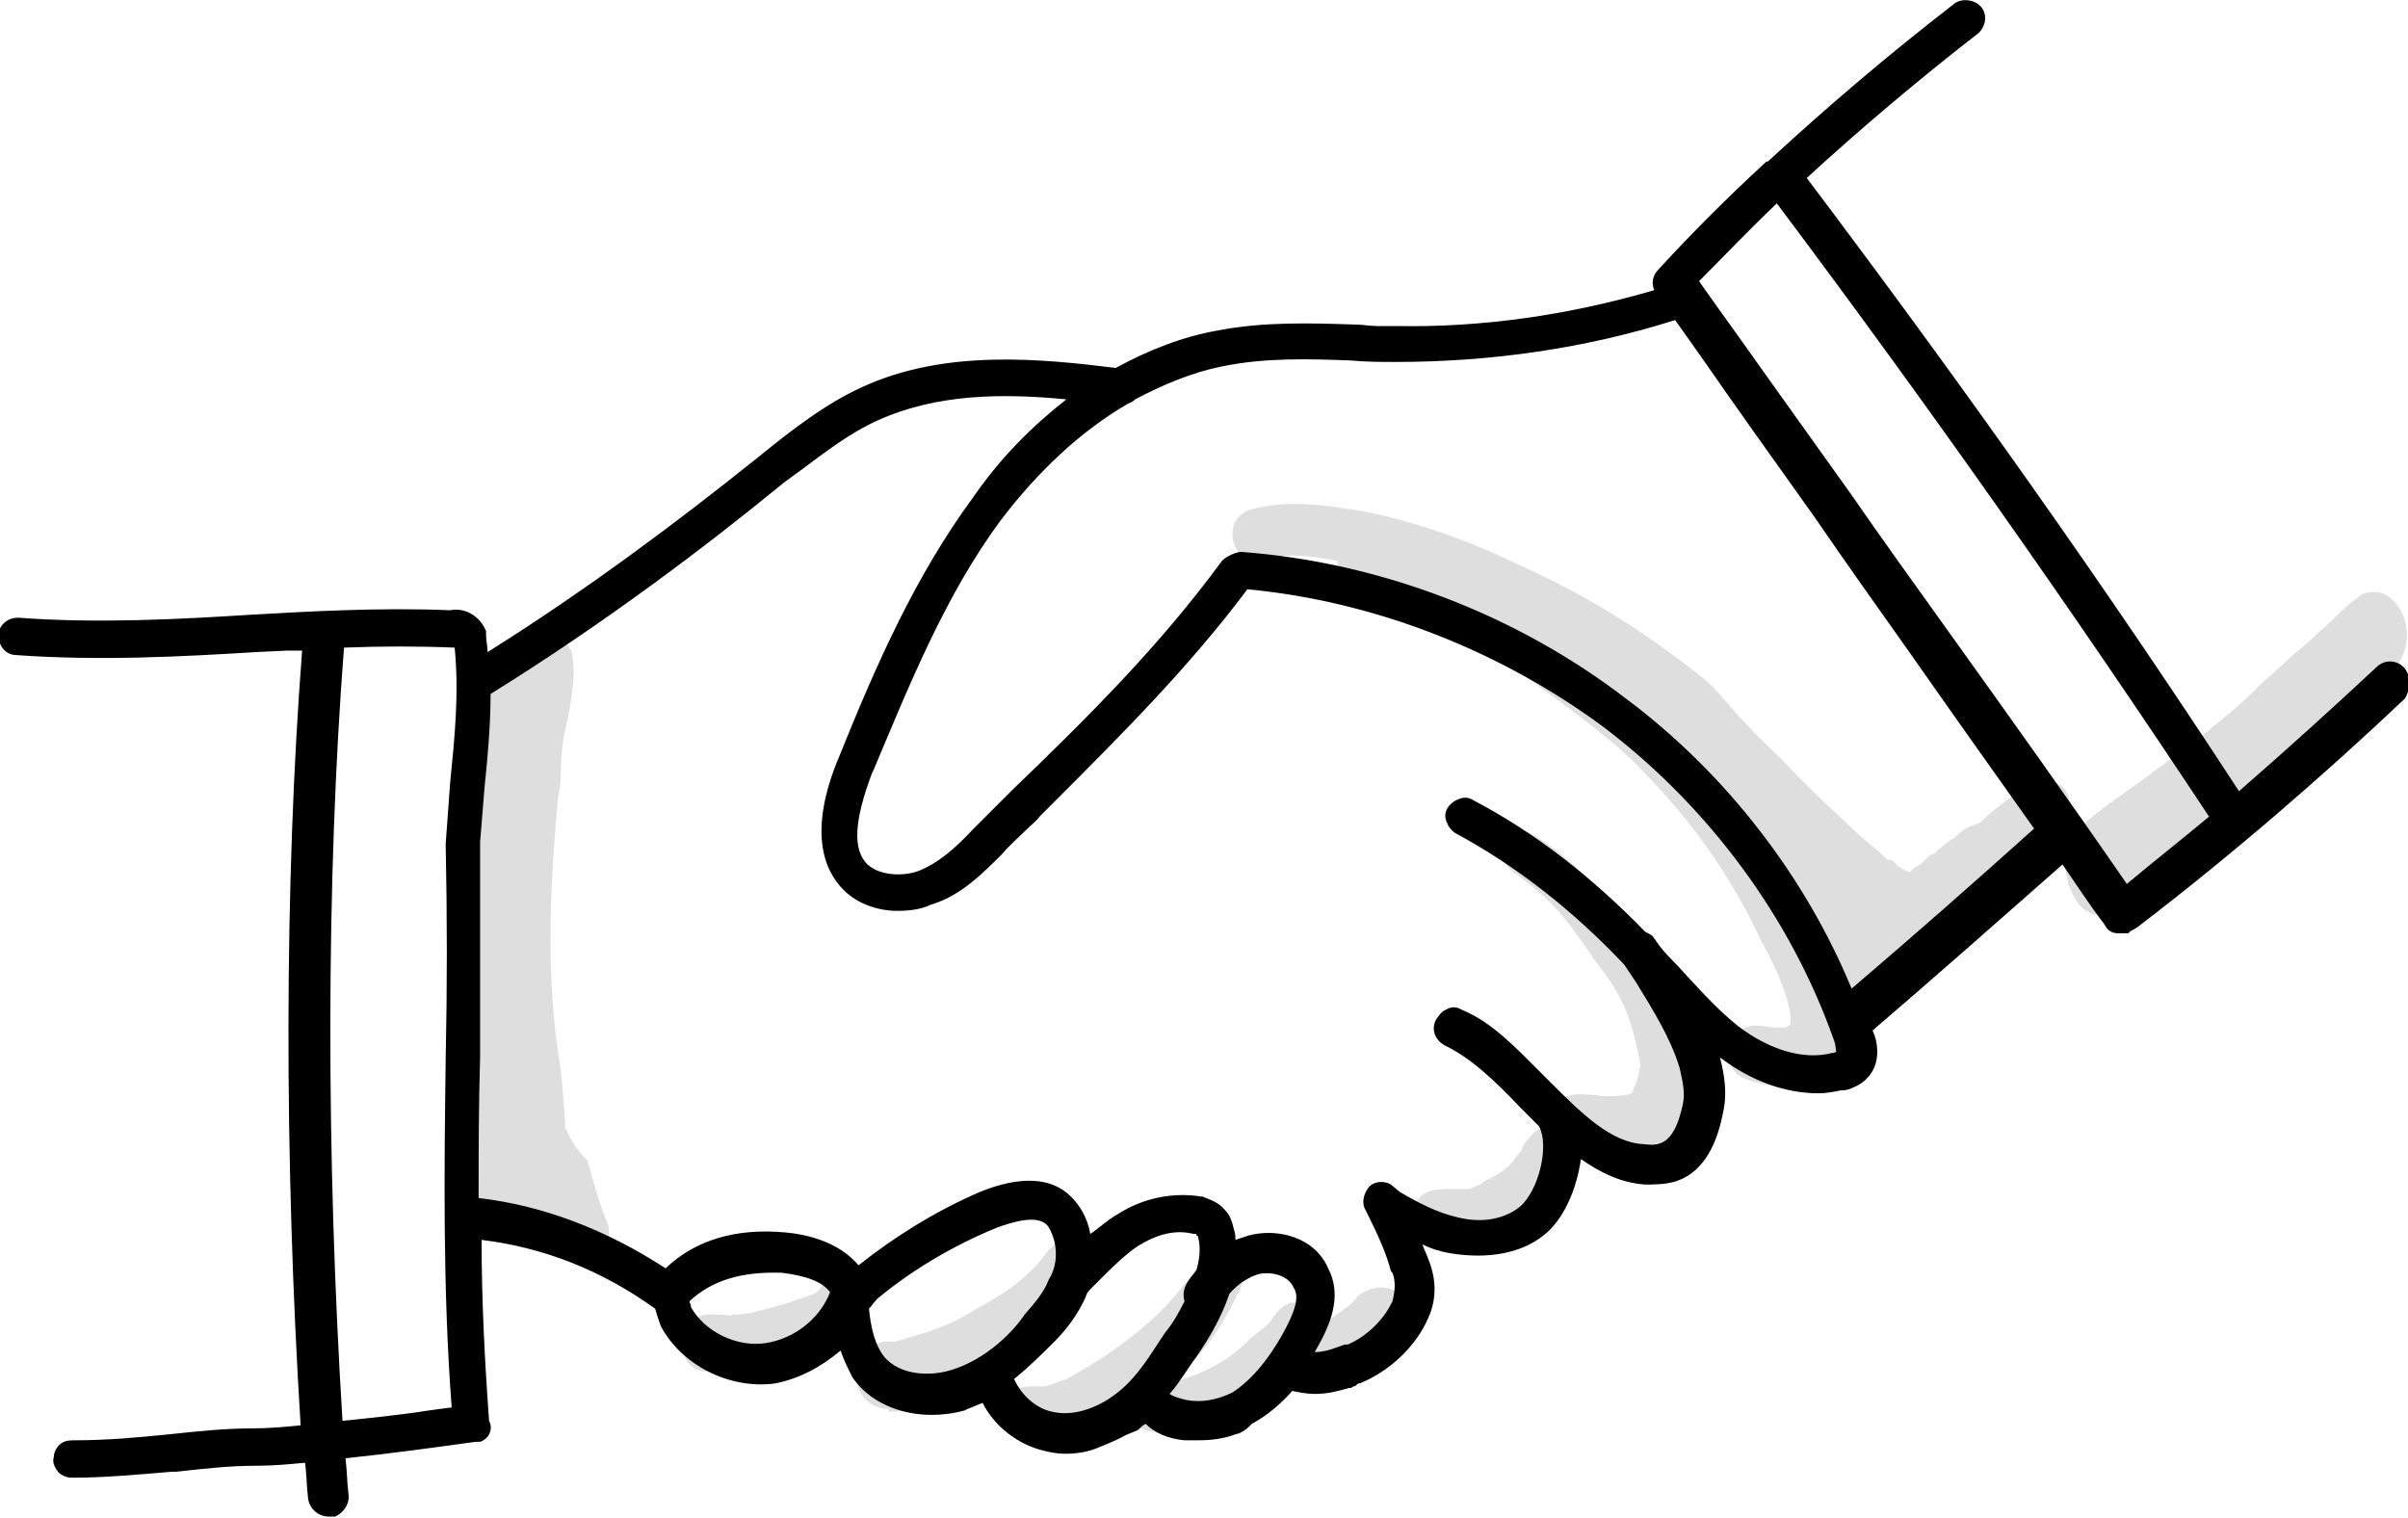
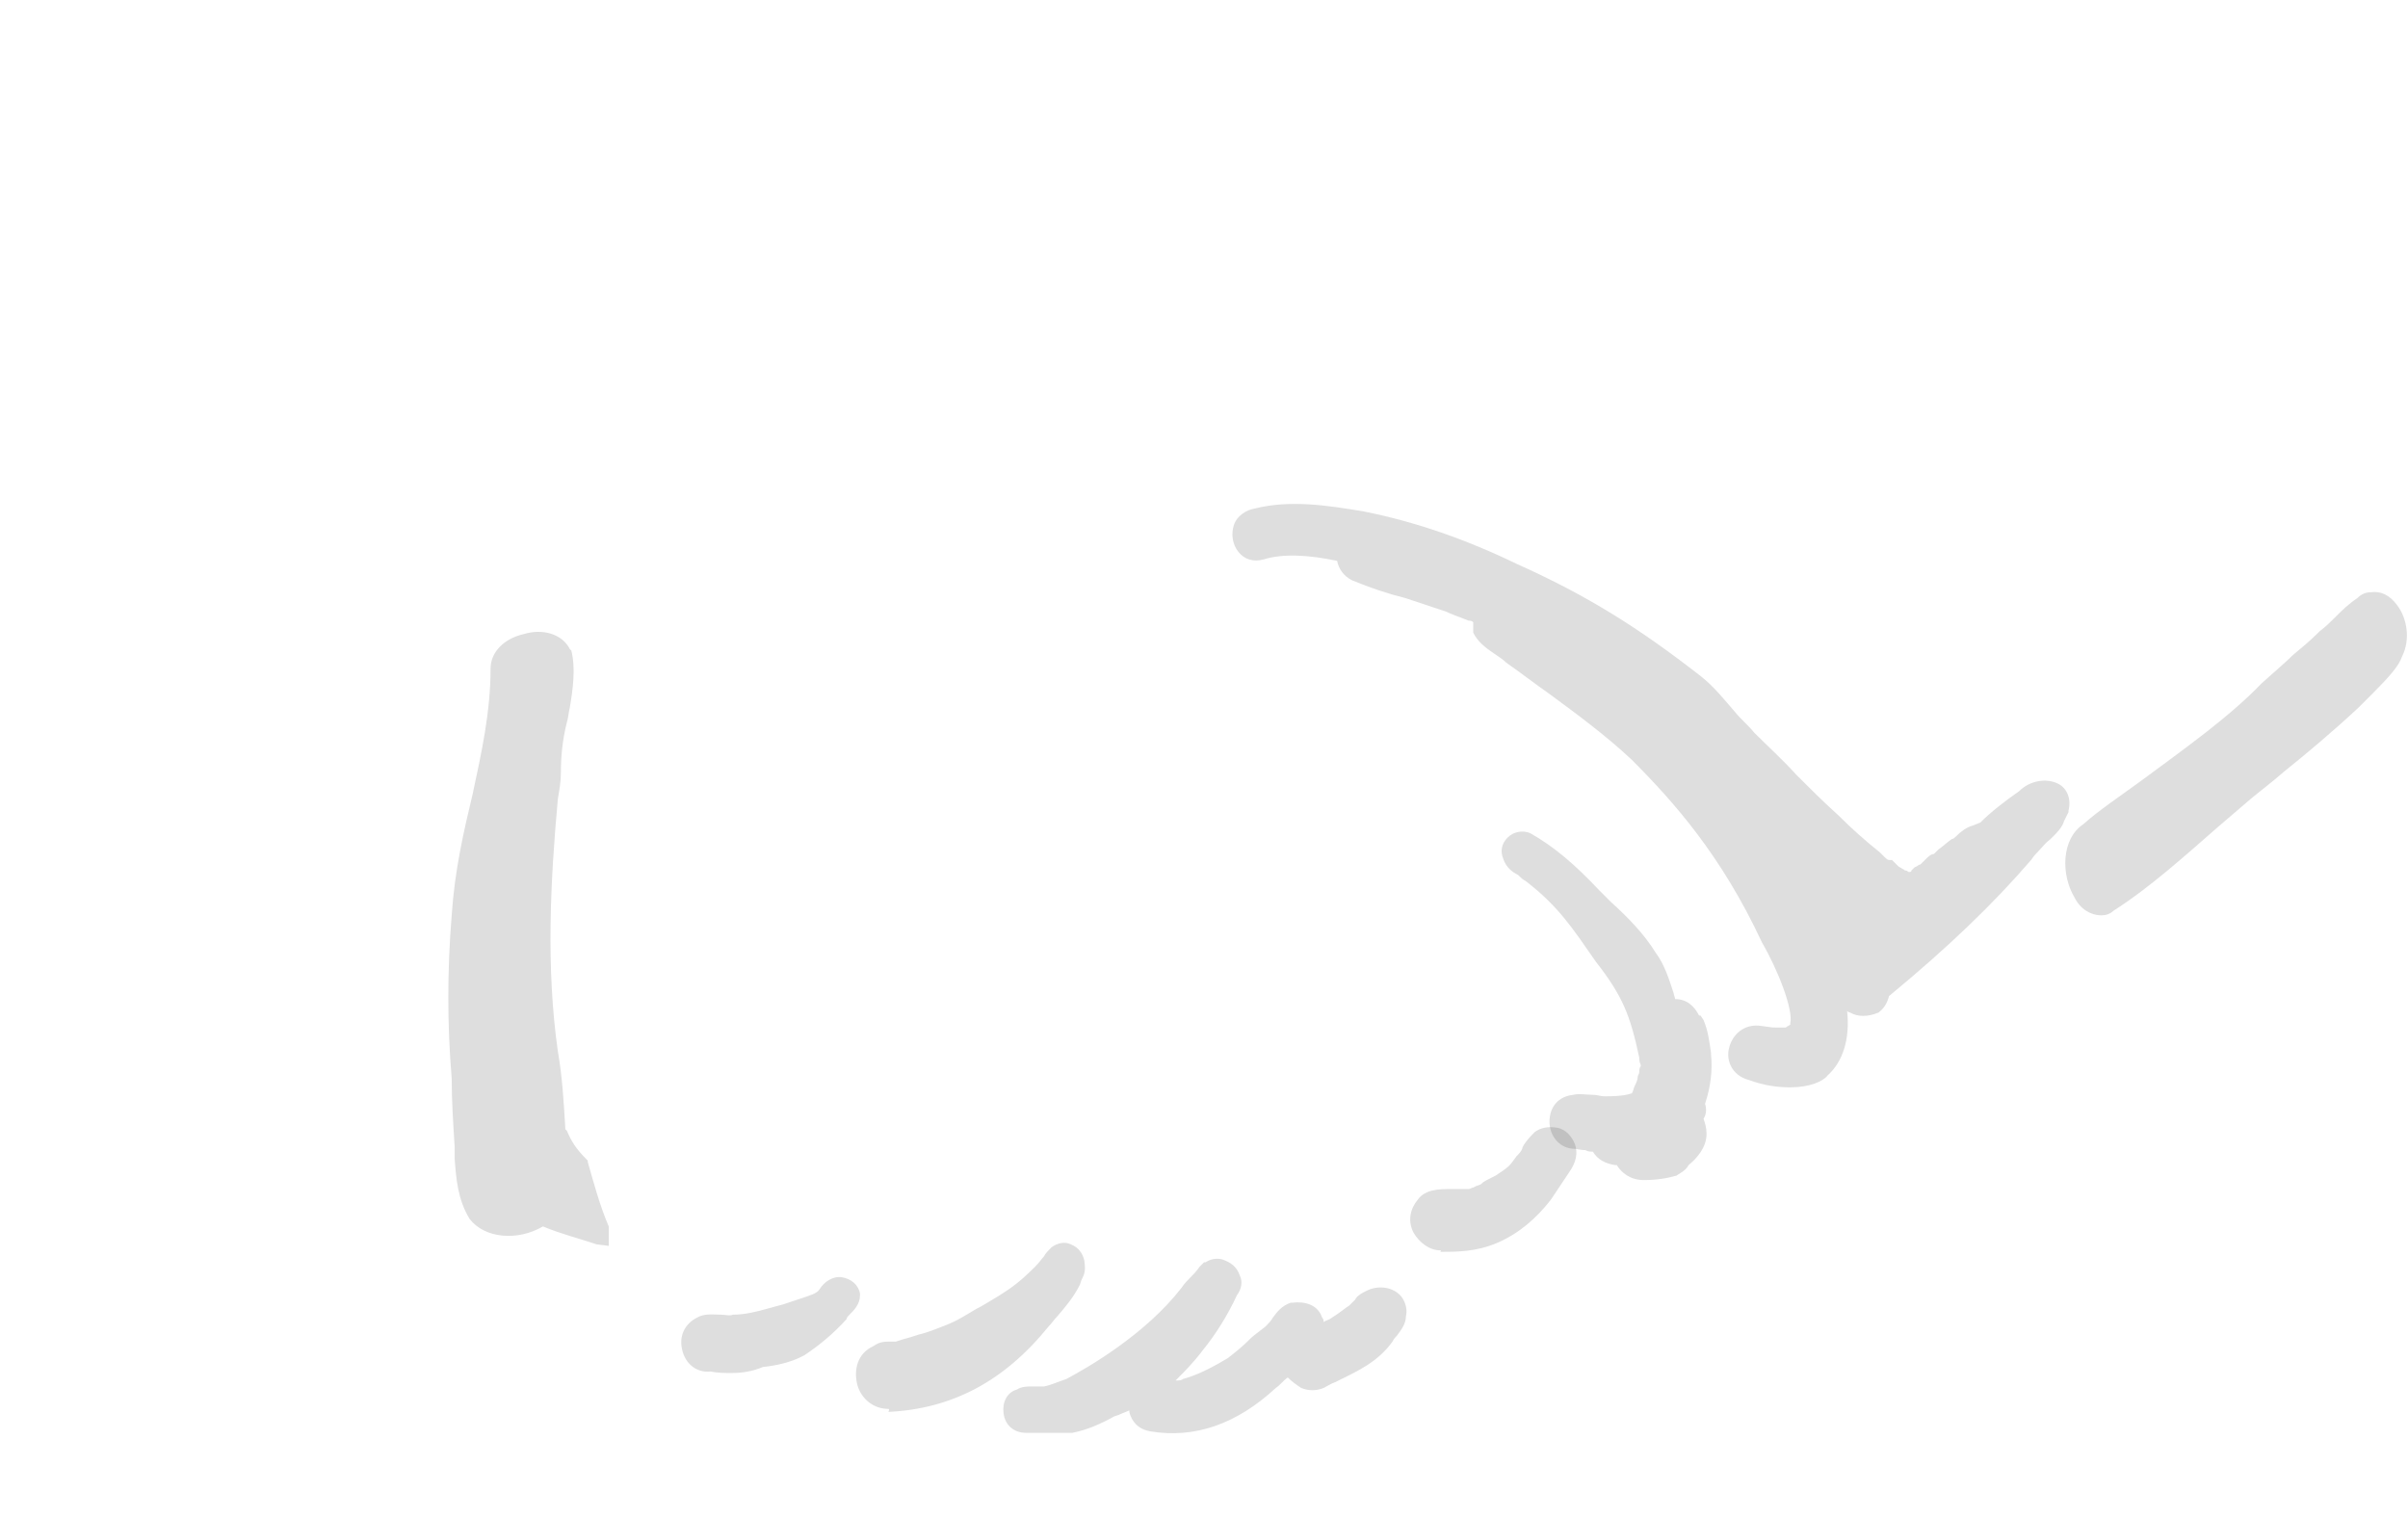
<svg xmlns="http://www.w3.org/2000/svg" id="Calque_1" x="0px" y="0px" viewBox="0 0 161 101.5" style="enable-background:new 0 0 161 101.5;" xml:space="preserve">
  <style type="text/css">	.st0{opacity:0.129;}	.st1{stroke:#000000;stroke-width:1.192;stroke-miterlimit:10;}</style>
  <g class="st0">
    <g>
      <path d="M119.7,72.7c-0.8,0-1.7-0.1-2.8-0.5c-1.1-0.3-1.5-1.3-1.3-2.1c0.2-0.9,1-1.7,2.2-1.5c0.7,0.1,0.7,0.1,0.9,0.1   c0.1,0,0.2,0,0.5,0h0.2c0,0,0,0,0,0c0.1-0.1,0.2-0.1,0.3-0.2c0,0,0,0,0,0c0,0,0,0,0-0.1c0.2-0.9-0.8-3.5-1.9-5.4   c-2.7-5.8-5.9-9.4-8.7-12.2c-1.7-1.6-3.6-3-5.5-4.4c-1-0.7-1.9-1.4-2.9-2.1c-0.2-0.2-0.5-0.4-0.8-0.6c-0.6-0.4-1.1-0.8-1.4-1.4   l0-0.2c0-0.1,0-0.3,0-0.5c-0.1-0.1-0.2-0.1-0.3-0.1c-0.8-0.3-1.3-0.5-1.5-0.6c-0.9-0.3-1.8-0.6-2.7-0.9c-1.2-0.3-2.4-0.7-3.6-1.2   c-0.6-0.3-0.9-0.8-1-1.3c-1.9-0.4-3.6-0.5-4.9-0.1c-0.7,0.2-1.3,0-1.7-0.5c-0.4-0.5-0.5-1.2-0.3-1.8c0.2-0.6,0.8-1,1.4-1.1   c2.4-0.6,4.9-0.2,7.3,0.2c3.5,0.7,6.9,1.9,10.2,3.5c4.7,2.1,8.2,4.3,12.3,7.5c0.9,0.7,1.6,1.6,2.3,2.4c0.4,0.5,0.9,0.9,1.3,1.4   c0.9,0.9,1.9,1.8,2.8,2.8c0.9,0.9,1.8,1.8,2.8,2.7c0.9,0.9,1.8,1.7,2.8,2.5c0.1,0.1,0.2,0.2,0.3,0.3c0.1,0.1,0.2,0.2,0.3,0.2   c0,0,0.1,0,0.1,0h0.1l0.2,0.2c0.1,0.1,0.1,0.1,0.2,0.2c0.1,0.1,0.2,0.1,0.3,0.2c0.1,0,0.1,0.1,0.2,0.1c0.1,0,0.2,0.1,0.2,0.1h0.1   c0,0,0.1,0,0.1-0.1c0,0,0.1-0.1,0.1-0.1c0,0,0.1-0.1,0.1-0.1l0.2-0.1c0,0,0.1-0.1,0.2-0.1c0.1-0.1,0.2-0.2,0.3-0.3   c0.2-0.2,0.4-0.4,0.6-0.4c0.1-0.1,0.2-0.2,0.3-0.3c0.3-0.2,0.6-0.5,0.9-0.7c0.1,0,0.2-0.1,0.3-0.2c0.3-0.3,0.7-0.6,1.1-0.7   l0.5-0.2c0.7-0.7,1.6-1.4,2.6-2.1c0.7-0.7,1.8-0.9,2.6-0.5c0.6,0.3,0.9,1,0.7,1.8l0,0.1l-0.3,0.6c-0.1,0.4-0.5,0.8-0.7,1l-0.2,0.2   c-0.4,0.3-0.5,0.5-0.8,0.8c-0.1,0.1-0.3,0.3-0.5,0.6c-2.5,2.9-5.5,5.8-9.5,9.1c-0.1,0.4-0.3,0.8-0.7,1.1c-0.7,0.3-1.4,0.3-1.9,0   c-0.1,0-0.2-0.1-0.2-0.1c0.2,1.9-0.3,3.4-1.3,4.3C121.9,72.3,121,72.7,119.7,72.7z M128.7,58C128.7,58,128.7,58,128.7,58L128.7,58   z" />
    </g>
  </g>
  <g class="st0">
    <g>
      <path d="M140.5,61.2c-0.7,0-1.4-0.4-1.8-1.2c-0.9-1.5-0.9-3.9,0.6-4.9c1-0.9,2.5-1.9,4-3c2.7-2,5.8-4.2,7.9-6.4   c1-0.9,1.6-1.4,2.1-1.9c0.6-0.5,1.1-0.9,1.8-1.6c0.4-0.3,0.7-0.6,1-0.9c0.5-0.5,0.9-0.9,1.5-1.3c0.3-0.3,0.6-0.4,0.9-0.4   c0.7-0.1,1.3,0.2,1.8,0.9c0.6,0.8,0.9,2.2,0.3,3.4c-0.2,0.6-0.8,1.3-2,2.5c-0.3,0.3-0.6,0.6-0.9,0.9c-1.6,1.5-3.5,3.1-5,4.3   c-0.8,0.7-1.6,1.3-2.2,1.8c-0.7,0.6-1.4,1.2-2.1,1.8c-2.3,2-4.6,4.1-7.1,5.7C141.1,61.1,140.8,61.2,140.5,61.2z" />
    </g>
  </g>
  <g>
    <g class="st0">
      <path class="st1" d="M31.8,81L31.8,81L31.8,81z" />
    </g>
    <g class="st0">
      <g>
        <path d="M40.7,83.3l-0.8-0.1c-1.2-0.4-2.4-0.7-3.6-1.2c-1.7,1-3.9,0.8-4.9-0.5c-0.8-1.3-0.9-2.7-1-4l0-0.8    c-0.1-1.6-0.2-3.1-0.2-4.6c-0.3-3.6-0.3-7.2,0-10.9c0.2-3,0.8-5.6,1.4-8.1c0.6-2.8,1.2-5.5,1.2-8.4c0-1.1,0.9-2,2.2-2.3    c1.3-0.4,2.6,0,3.1,1l0.1,0.1c0.3,1.2,0.1,2.6-0.1,3.8c-0.1,0.4-0.1,0.7-0.2,1c-0.3,1.2-0.4,2.3-0.4,3.4c0,0.6-0.1,1.1-0.2,1.7    c-0.5,5.5-0.8,11.3,0,16.9c0.3,1.7,0.4,3.5,0.5,5.2l0.1,0.1c0.3,0.7,0.6,1.2,1.3,1.9l0.1,0.1l0,0.1c0.4,1.4,0.8,2.9,1.4,4.3    l0,0.2V83.3z" />
      </g>
    </g>
    <g class="st0">
      <g>
-         <path d="M31.8,81c-0.1-0.2-0.2-0.4-0.3-0.6C31.6,80.7,31.7,80.8,31.8,81z" />
-       </g>
+         </g>
    </g>
  </g>
  <g class="st0">
    <g>
      <path d="M48.9,91.8c-0.4,0-0.9,0-1.4-0.1c-0.9,0.1-1.7-0.5-1.9-1.5c-0.2-0.9,0.2-1.7,1-2.1c0.5-0.3,1.1-0.2,1.6-0.2   c0.3,0,0.6,0.1,0.8,0c0.8,0,1.6-0.2,2.3-0.4c0.4-0.1,0.7-0.2,1.1-0.3c0.3-0.1,0.6-0.2,0.9-0.3c0.9-0.3,1.3-0.4,1.5-0.7   c0.3-0.5,0.9-0.9,1.5-0.8c0.6,0.1,1.1,0.5,1.2,1.1l0,0.1c0,0.6-0.4,1-0.7,1.3c-0.1,0.1-0.2,0.2-0.2,0.3c-0.9,1-1.9,1.8-2.8,2.4   c-0.9,0.5-1.9,0.7-2.8,0.8C50.3,91.7,49.6,91.8,48.9,91.8z" />
    </g>
  </g>
  <g class="st0">
    <g>
      <path d="M59.4,94.2c-1.1,0-1.9-0.8-2.1-1.7c-0.2-0.9,0-2,1.1-2.5c0.4-0.3,0.8-0.3,1.1-0.3c0.1,0,0.3,0,0.4,0   c0.3-0.1,0.6-0.2,1-0.3c0.3-0.1,0.6-0.2,1-0.3l0.3-0.1c1.6-0.6,1.6-0.6,3.1-1.5l0.2-0.1c1.9-1.1,2.5-1.5,3.7-2.7   c0.3-0.3,0.5-0.6,0.6-0.7c0.1-0.2,0.3-0.4,0.5-0.6c0.4-0.3,0.9-0.4,1.3-0.2c0.5,0.2,0.8,0.6,0.9,1.1c0.1,0.7,0,0.9-0.2,1.3   l-0.1,0.3c-0.4,0.8-0.9,1.4-1.5,2.1c-0.2,0.2-0.4,0.5-0.6,0.7c-3,3.7-6.5,5.5-10.7,5.7C59.5,94.2,59.4,94.2,59.4,94.2z" />
    </g>
  </g>
  <g class="st0">
    <g>
      <path d="M68.6,95.8c-0.8,0-1.4-0.5-1.5-1.3c-0.1-0.7,0.2-1.4,0.9-1.6c0.3-0.2,0.7-0.2,1-0.2c0.2,0,0.3,0,0.5,0l0.3,0   c0.5-0.1,0.9-0.3,1.5-0.5c1.5-0.8,5.3-3,7.7-6.1c0.2-0.3,0.4-0.5,0.6-0.7c0.2-0.2,0.4-0.4,0.6-0.7l0.3-0.3l0.1,0   c0.3-0.2,0.7-0.3,1.1-0.2c0.6,0.2,1,0.5,1.2,1.1c0.2,0.4,0.1,0.9-0.2,1.3c-0.6,1.3-1.4,2.6-2.3,3.7c-0.6,0.8-1.2,1.4-1.8,2   c0.2,0,0.4,0,0.5-0.1c0.7-0.2,1.5-0.5,3-1.4c0.9-0.7,1.2-1,1.5-1.3c0.2-0.2,0.5-0.4,1-0.8c0.2-0.2,0.4-0.4,0.5-0.6   c0.3-0.4,0.6-0.8,1.2-1l0.1,0c0.8-0.1,1.7,0.1,2,1c0.1,0.1,0.1,0.2,0.1,0.3c0.1-0.1,0.2-0.1,0.4-0.2c0.8-0.5,1.1-0.8,1.3-0.9   c0.1-0.1,0.2-0.2,0.3-0.3c0,0,0.1-0.1,0.1-0.1c0.1-0.2,0.3-0.4,1-0.7l0,0c0.9-0.3,1.7,0,2.1,0.5c0.3,0.4,0.4,0.9,0.3,1.3   c0,0.5-0.3,0.9-0.6,1.3c-0.1,0.1-0.2,0.2-0.3,0.4c-1,1.4-2.4,2-3.8,2.7c-0.3,0.1-0.6,0.3-0.8,0.4c-0.5,0.2-1,0.2-1.5,0   c-0.3-0.2-0.6-0.4-0.9-0.7c-0.3,0.2-0.5,0.5-0.8,0.7c-2.6,2.4-5.4,3.4-8.4,2.9c-0.5-0.1-0.9-0.3-1.2-0.8c-0.1-0.2-0.2-0.4-0.2-0.6   c-0.2,0.1-0.5,0.2-0.7,0.3l-0.3,0.1c-0.9,0.5-1.8,0.9-2.8,1.1C70.6,95.8,69.6,95.8,68.6,95.8z" />
    </g>
  </g>
  <g class="st0">
    <g>
      <path d="M96.3,83.6c-0.7,0-1.4-0.5-1.8-1.2c-0.4-0.8-0.2-1.6,0.3-2.2c0.5-0.7,1.5-0.7,2.2-0.7c0.2,0,0.5,0,0.7,0l0.5,0   c0.1,0,0.2-0.1,0.3-0.1l0.2-0.1c0.3-0.1,0.3-0.1,0.4-0.2c0.1-0.1,0.3-0.2,0.7-0.4l0.2-0.1c0.9-0.6,0.9-0.6,1.4-1.3l0.1-0.1   c0.2-0.2,0.3-0.4,0.3-0.5c0.1-0.2,0.3-0.5,0.8-1l0,0c0.4-0.3,0.9-0.4,1.5-0.3c0.6,0.1,1,0.6,1.2,1.1c0.2,0.6,0.1,1.2-0.4,1.9   l-1.2,1.8c-1,1.3-2.2,2.3-3.6,2.9c-1.4,0.6-2.7,0.6-3.8,0.6C96.4,83.6,96.3,83.6,96.3,83.6z" />
    </g>
  </g>
  <g class="st0">
    <g>
      <path d="M109.9,78.9c-0.9,0-1.5-0.5-1.8-1H108c-0.7-0.1-1.2-0.4-1.5-0.9c-0.2,0-0.3,0-0.5-0.1c-0.3,0-0.6-0.1-0.9-0.1   c-0.9-0.1-1.5-0.9-1.5-1.8c0-1,0.6-1.7,1.6-1.8c0.4-0.1,0.8,0,1.3,0c0.3,0,0.5,0.1,0.8,0.1c1.1,0,1.5-0.1,1.8-0.2   c0.1-0.1,0.1-0.3,0.2-0.5c0.1-0.2,0.2-0.4,0.2-0.6c0-0.1,0.1-0.2,0.1-0.3c0-0.1,0-0.3,0.1-0.4v-0.1c-0.1-0.2-0.1-0.4-0.1-0.5   c-0.6-2.8-1.1-4.1-2.9-6.4c-1.6-2.3-2.5-3.7-4.7-5.4c-0.2-0.1-0.3-0.2-0.5-0.4c-0.4-0.2-0.8-0.5-1-1.1c-0.2-0.5-0.1-1,0.3-1.4   c0.4-0.4,1-0.5,1.5-0.3c1.6,0.9,3,2.1,4.6,3.8c0.2,0.2,0.5,0.5,0.8,0.8c1.1,1,2.2,2.1,3,3.4c0.6,0.8,0.9,1.8,1.2,2.7   c0,0.1,0.1,0.3,0.1,0.4c0.8,0,1.3,0.5,1.6,1.1l0.1,0l0.2,0.3c0.3,0.7,0.4,1.5,0.5,2.2l0,0.1c0.1,1,0,2.1-0.4,3.3   c0.1,0.3,0.1,0.7-0.1,1c0.1,0.3,0.2,0.6,0.2,1c0,0.9-0.6,1.6-1.2,2.1c-0.2,0.4-0.7,0.6-0.8,0.7C111.4,78.8,110.7,78.9,109.9,78.9z   " />
    </g>
  </g>
-   <path d="M160.7,44.6c-0.5-0.5-1.3-0.5-1.8,0c-3,2.8-6.1,5.6-9.2,8.3c-8.8-13.5-18.5-27.2-28.9-41c3.6-3.3,7.5-6.6,11.5-9.7 c0.5-0.5,0.6-1.3,0.1-1.8c-0.5-0.5-1.4-0.5-1.8-0.1c-4.4,3.4-8.5,6.9-12.4,10.5c0,0-0.1,0-0.1,0c0,0,0,0-0.1,0.1 c-2.5,2.3-4.9,4.7-7.1,7.1c-0.4,0.4-0.5,0.9-0.3,1.4c-5.8,1.7-11.6,2.5-17.2,2.4c-0.4,0-0.9,0-1.3,0c-0.5,0-1-0.1-1.5-0.1 c0,0,0,0,0,0c-3-0.1-6.1-0.2-9.2,0.4c-2.3,0.4-4.6,1.3-6.8,2.5c-4.9-0.6-11.4-1.3-17,1.3c-2.4,1.1-4.6,2.8-6.7,4.5l-0.5,0.4 c-5,4-11.1,8.6-17.8,12.8c0-0.4-0.1-0.8-0.1-1.1l0-0.3c-0.4-1-1.4-1.6-2.4-1.4c-4.9-0.2-9.7,0.1-13.3,0.3C12,41.4,6.6,41.7,1.2,41.3 c-0.7,0-1.3,0.5-1.3,1.2c0,0.7,0.5,1.3,1.2,1.3c0,0,0,0,0,0c5.6,0.4,11.1,0.1,16-0.2l2.1-0.1c0.3,0,0.7,0,1,0 C19,59,19,77.6,20.1,95.3c-1,0.1-2.1,0.2-3.1,0.2c-2,0-3.8,0.2-5.7,0.4c-2,0.2-4.1,0.4-6.3,0.4c-0.3,0-0.6,0-0.9,0.2 c-0.3,0.2-0.5,0.6-0.5,0.9c-0.1,0.3,0,0.6,0.2,0.9c0.2,0.3,0.6,0.5,1,0.5c2.2,0,4.3-0.2,6.7-0.4l0.3,0c1.8-0.2,3.5-0.4,5.4-0.4 c1.1,0,2.1-0.1,3.2-0.2c0.1,0.8,0.1,1.6,0.2,2.4c0.1,0.7,0.7,1.2,1.4,1.2h0.3l0.1,0c0.5-0.2,1-0.8,0.9-1.5c-0.1-0.8-0.1-1.6-0.2-2.4 c2.9-0.3,5.8-0.7,8.7-1.1l0.3,0c0.3-0.1,0.5-0.3,0.6-0.5c0.1-0.2,0.2-0.5,0-0.9c-0.3-4.1-0.5-8.1-0.5-12.1c4.1,0.5,8,2,11.6,4.6 c0.1,0.3,0.2,0.7,0.4,1.2c1.4,2.6,4.6,4.2,7.6,3.8c1.6-0.3,3.1-1.1,4.4-2.2c0.2,0.6,0.5,1.2,0.8,1.8c1.1,1.6,3.1,2.5,5.3,2.5 c0.7,0,1.5-0.1,2.2-0.3l0.2-0.1c0.3-0.1,0.7-0.3,1-0.4c0.8,1.6,2.4,2.8,4.1,3.2c0.4,0.1,0.9,0.2,1.4,0.2c0.7,0,1.5-0.1,2.2-0.4l0,0 c0.5-0.2,1-0.4,1.6-0.7c0.3-0.2,0.7-0.3,1.1-0.5l0.1-0.1c0.1-0.1,0.2-0.2,0.4-0.3c0.6,0.6,1.5,1,2.6,1.1c0.3,0,0.6,0,0.9,0 c0.9,0,1.7-0.1,2.5-0.4c0.5-0.1,0.8-0.4,1.1-0.7c1.1-0.6,2-1.4,2.7-2.2c0.5,0.1,1,0.2,1.5,0.2c0.9,0,1.6-0.2,2.3-0.4l0.1,0 c0.1,0,0.1-0.1,0.2-0.1c0.1,0,0.2-0.1,0.3-0.2l0.1,0c2-0.8,3.8-2.5,4.6-4.4c0.6-1.3,0.5-2.7,0-3.9c-0.1-0.3-0.3-0.7-0.4-1 c0.6,0.3,1.3,0.5,1.9,0.6c2.5,0.4,4.7,0,6.2-1.2c1.3-1,2.2-3,2.5-5.1c1.3,0.9,2.7,1.6,4.3,1.7c0.6,0,1.3,0,2-0.2h0 c1.6-0.5,2.7-2,3.2-4.6c0.3-1.3,0.1-2.5-0.2-3.7c0,0,0,0,0,0c2.1,1.6,4.4,2.4,6.6,2.4c0.5,0,1-0.1,1.5-0.2c0.2,0,0.3,0,0.6-0.1 c0.5-0.2,0.9-0.4,1.3-0.9c0.8-1,0.5-2.4,0.2-3c4.2-3.6,8.5-7.4,12.7-11.1c0.9,1.3,1.8,2.7,2.8,4c0.2,0.4,0.5,0.6,0.9,0.6h0.4l0.3,0 l0.1-0.1c0.1-0.1,0.2-0.1,0.5-0.3c6.4-4.9,12.4-10.1,17.9-15.3C161.2,46,161.2,45.1,160.7,44.6z M111,63.3l-0.5-0.7 c-0.1-0.1-0.3-0.2-0.5-0.3c-3.5-3.6-7.3-6.6-11.5-8.8c-0.3-0.2-0.6-0.2-0.9-0.1c-0.3,0.1-0.6,0.3-0.8,0.6c-0.2,0.3-0.2,0.6-0.1,0.9 c0.1,0.3,0.3,0.6,0.6,0.8c4.1,2.2,7.9,5.2,11.3,8.8l0.8,1.2c1.1,1.8,2.3,3.7,2.9,5.7c0.2,0.9,0.4,1.7,0.2,2.5 c-0.6,2.8-1.7,2.7-2.6,2.6c-2.2-0.1-4.2-2.1-6.3-4.2l-0.6-0.6c-1.7-1.7-3.3-3.4-5.3-4.2c-0.3-0.2-0.7-0.2-1,0 c-0.3,0.1-0.5,0.4-0.7,0.7c-0.3,0.6-0.1,1.3,0.6,1.7c1.7,0.8,3.4,2.4,5,4.1l0.2,0.2c0.4,0.4,0.7,0.7,1.1,1.1c0.7,1.3,0,4.3-1.3,5.4 c-1,0.8-2.5,1.1-4.1,0.7c-1.4-0.3-2.7-1-3.9-1.7L93,79.2c-0.5-0.3-1.2-0.2-1.5,0.2s-0.5,1-0.2,1.5c0.8,1.6,1.4,2.9,1.7,4.1V85 l0.1,0.1c0.2,0.5,0.2,1.1,0,1.9c-0.6,1.3-1.8,2.4-3,2.9l-0.2,0c-0.6,0.2-1.2,0.5-2,0.5c1-1.7,1.9-3.7,0.9-5.6 c-0.9-2.1-3.4-2.7-5.3-2.2c-0.3,0.1-0.6,0.2-0.9,0.3c0-0.2,0-0.4-0.1-0.7c-0.1-0.4-0.2-0.9-0.6-1.3c-0.5-0.6-1.1-0.7-1.5-0.9l-0.1,0 c-1.9-0.3-3.9,0.1-5.6,1.2c-0.7,0.4-1.2,0.9-1.8,1.3c-0.2-1.1-0.7-1.9-1.3-2.5c-1.3-1.3-3.4-1.4-6.1-0.3c-3,1.3-5.7,3-8.1,4.9 c-1-1.2-2.7-2-4.9-2.2c-3.3-0.3-6,0.5-8,2.4c-4-2.6-8.2-4.2-12.5-4.7c0-3.1,0-6.2,0.1-9.4l0-0.2c0-1.5,0-3.1,0-4.6 c0-3.1,0-6.4,0-9.6c0.1-1.3,0.2-2.5,0.3-3.7c0.2-1.9,0.4-4.1,0.4-6.2c7.9-4.9,14.8-10.2,19.2-13.8l0.5-0.4c0.4-0.3,0.7-0.5,1.1-0.8 c1.6-1.2,3.3-2.5,5.1-3.3c4-1.8,8.4-1.8,12.6-1.4c-2.3,1.8-4.4,3.9-6.2,6.5c-3.9,5.3-6.5,11.2-9,17.4c-2.1,5-1,7.6,0.3,8.9 c1,1,2.4,1.4,3.6,1.4c0.8,0,1.6-0.1,2.2-0.4l0.3-0.1c1.8-0.6,3.2-2,4.5-3.3c0.5-0.6,1.1-1.1,1.7-1.7c0.3-0.3,0.6-0.5,0.8-0.8 l0.9-0.9c4.7-4.7,9.1-9.1,13-14.3c8.5,0.8,16.9,4.1,23.8,9.2c7,5.3,12.5,12.7,15.4,20.9c0.2,0.5,0.1,0.8,0.2,0.8 c0,0-0.2,0.1-0.2,0.1l-0.1,0c-1.9,0.5-4.2-0.2-6.3-1.8c-1.5-1.2-2.8-2.7-4.1-4.1C111.8,64.2,111.4,63.8,111,63.3z M82.4,93.1 c-1,0.5-2.1,0.7-3.1,0.5c-0.4-0.1-0.8-0.2-1.1-0.4c0.7-0.8,1.2-1.7,1.8-2.5c0.9-1.3,1.7-2.7,2.2-4.2c0.6-0.7,1.3-1.1,1.9-1.3 c0.8-0.2,2,0,2.4,0.9c0.4,0.6,0.1,1.6-0.8,3.2C84.9,90.7,83.8,92.2,82.4,93.1z M74.6,93.2c-1.3,1-2.9,1.5-4.2,1.2 c-1.1-0.2-2.1-1.1-2.6-2.2c1-0.8,1.9-1.7,2.7-2.5c0.9-0.9,1.6-1.9,2.1-3c0-0.1,0.1-0.2,0.1-0.3c0,0,0.1,0,0.1-0.1l0.7-0.7 c0.9-0.9,1.7-1.7,2.6-2.3c1.3-0.8,2.5-1.1,3.7-0.8l0.1,0c0.1,0,0.1,0,0.1,0.1c0,0,0.1,0.1,0.1,0l0,0.1c0.2,0.7,0.1,1.5-0.1,2.2 c-0.2,0.3-0.5,0.6-0.7,1c-0.2,0.4-0.2,0.8-0.1,1.1c-0.4,0.8-0.8,1.5-1.3,2.1l-0.4,0.6C76.6,91.1,75.8,92.3,74.6,93.2z M63.6,91.6 c-1.6,0.5-3.8,0.3-4.7-1.2c-0.5-0.8-0.7-1.9-0.8-2.9c0.2-0.2,0.3-0.4,0.6-0.7c2.3-1.9,5-3.5,7.9-4.7c1.1-0.4,2.7-0.9,3.4-0.2 c0.1,0.1,0.3,0.4,0.5,1.1c0.2,0.9,0.1,1.8-0.4,2.6c-0.3,0.8-0.9,1.5-1.6,2.3C67.7,89.1,65.9,90.9,63.6,91.6z M46.1,87 c1.5-1.4,3.5-2,6.2-1.9c1.6,0.2,2.7,0.6,3.2,1.3c-0.7,1.8-2.4,3.1-4.3,3.4c-2,0.3-4.1-0.8-5-2.4C46.2,87.2,46.1,87.1,46.1,87 C46.1,87,46.1,87,46.1,87z M30.1,52.3l-0.3,4.1v0.1c0.1,4.8,0.1,9.6,0,14.2c-0.1,7.6-0.2,15.5,0.4,23.4l-1.5,0.2 c-1.9,0.3-3.9,0.5-5.8,0.7c-1.1-17.7-1.1-36.2,0.1-51.7c2.5-0.1,5-0.1,7.4,0C30.7,46.4,30.4,49.3,30.1,52.3z M108.7,46.7 c-7.3-5.6-16.4-9.1-25.7-9.8c-0.2,0-0.5,0.1-0.7,0.2c-0.2,0.1-0.4,0.2-0.6,0.4c-4.1,5.6-8.8,10.3-14.1,15.4l-2.5,2.5 c-1.3,1.4-2.4,2.3-3.6,2.8c-1,0.4-2.6,0.4-3.5-0.4c-1-1-0.9-2.9,0.3-6.1l0.1-0.2c2.4-5.7,4.8-11.7,8.5-16.7c2.5-3.3,5.4-6,8.5-7.8 c0.2-0.1,0.3-0.1,0.5-0.3c1.9-1,3.8-1.8,5.8-2.2c2.9-0.6,5.8-0.5,8.6-0.4c1,0.1,2.1,0.1,3,0.1c6.4,0,12.7-0.9,18.7-2.8l1.7,2.4 c2.5,3.6,5,7.1,7.5,10.6c2.2,3.2,4.4,6.3,6.6,9.4c2.8,4,5.5,7.8,8.2,11.6c-4,3.6-8.1,7.2-12.2,10.7 C120.7,58.6,115.4,51.7,108.7,46.7z M113.6,18.8c1.7-1.7,3.4-3.5,5.2-5.2C129,27.2,138.7,41,147.7,54.6c-1.8,1.5-3.7,3-5.5,4.5 c-4-5.8-8-11.4-12.3-17.4c-2-2.8-4.1-5.7-6.1-8.6c-2-2.8-4-5.6-6-8.4C116.4,22.7,115,20.8,113.6,18.8z M64.5,94 C64.5,94,64.5,94,64.5,94v-0.5V94z" />
</svg>